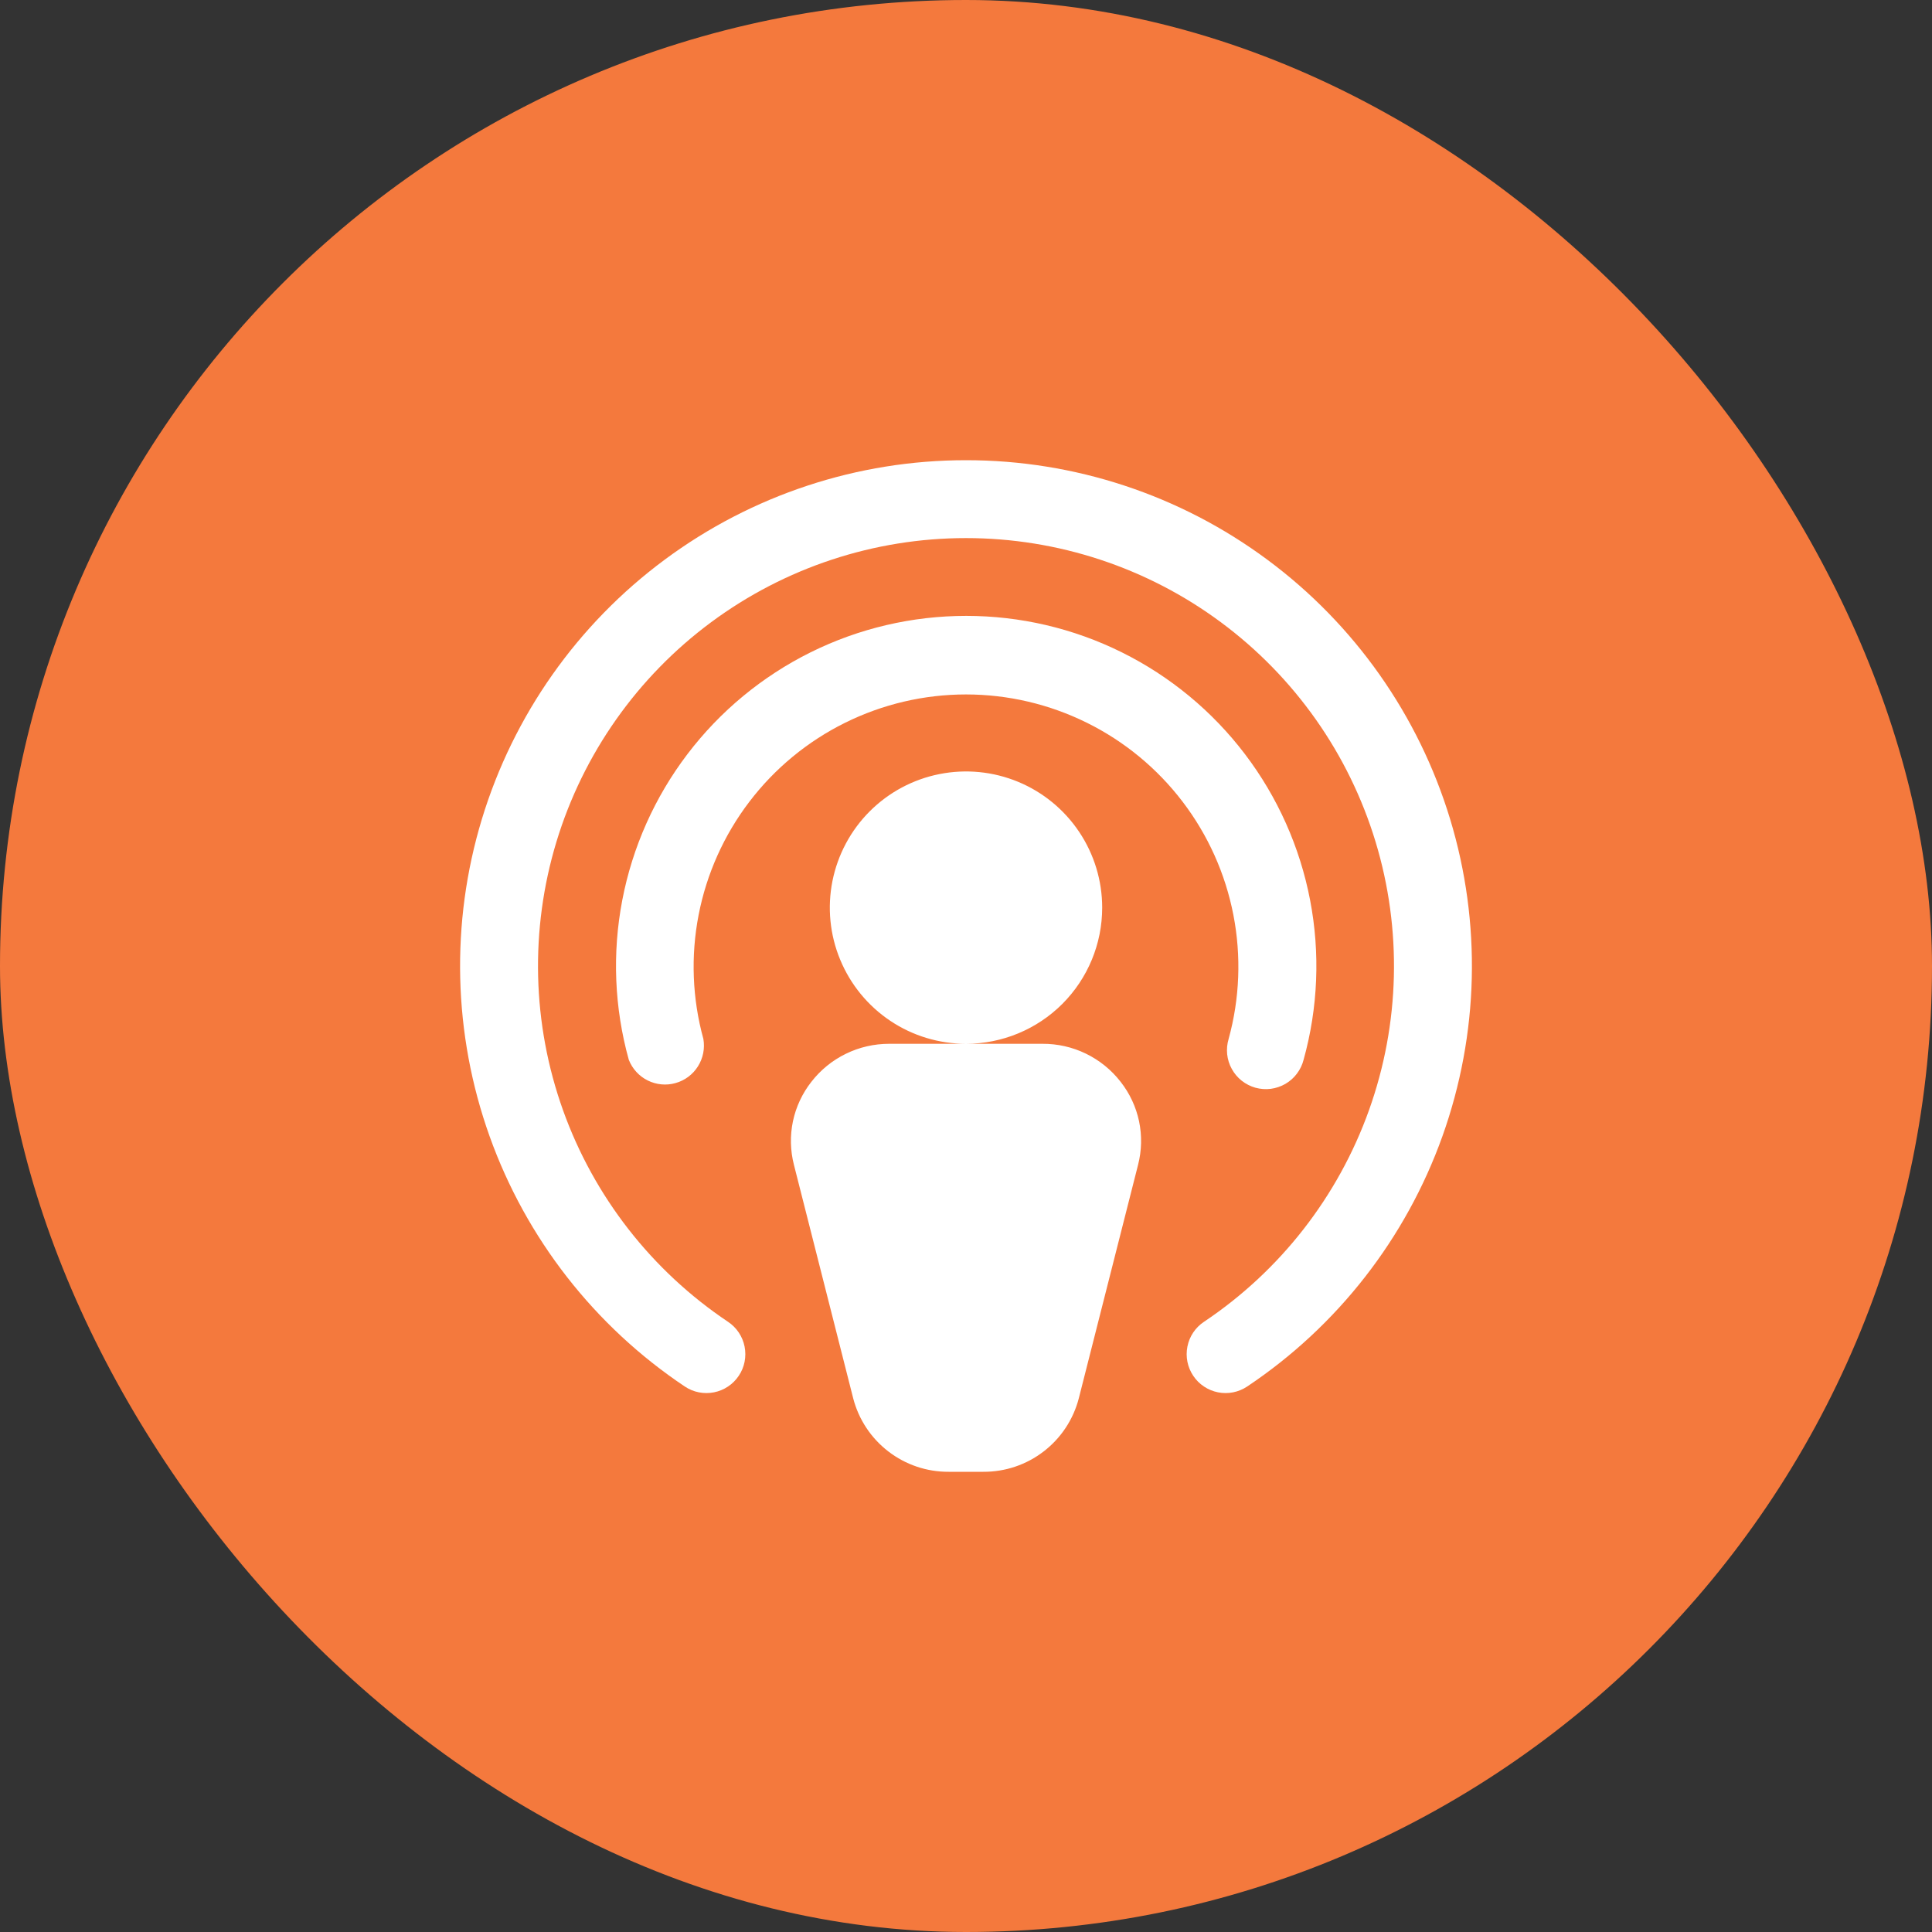
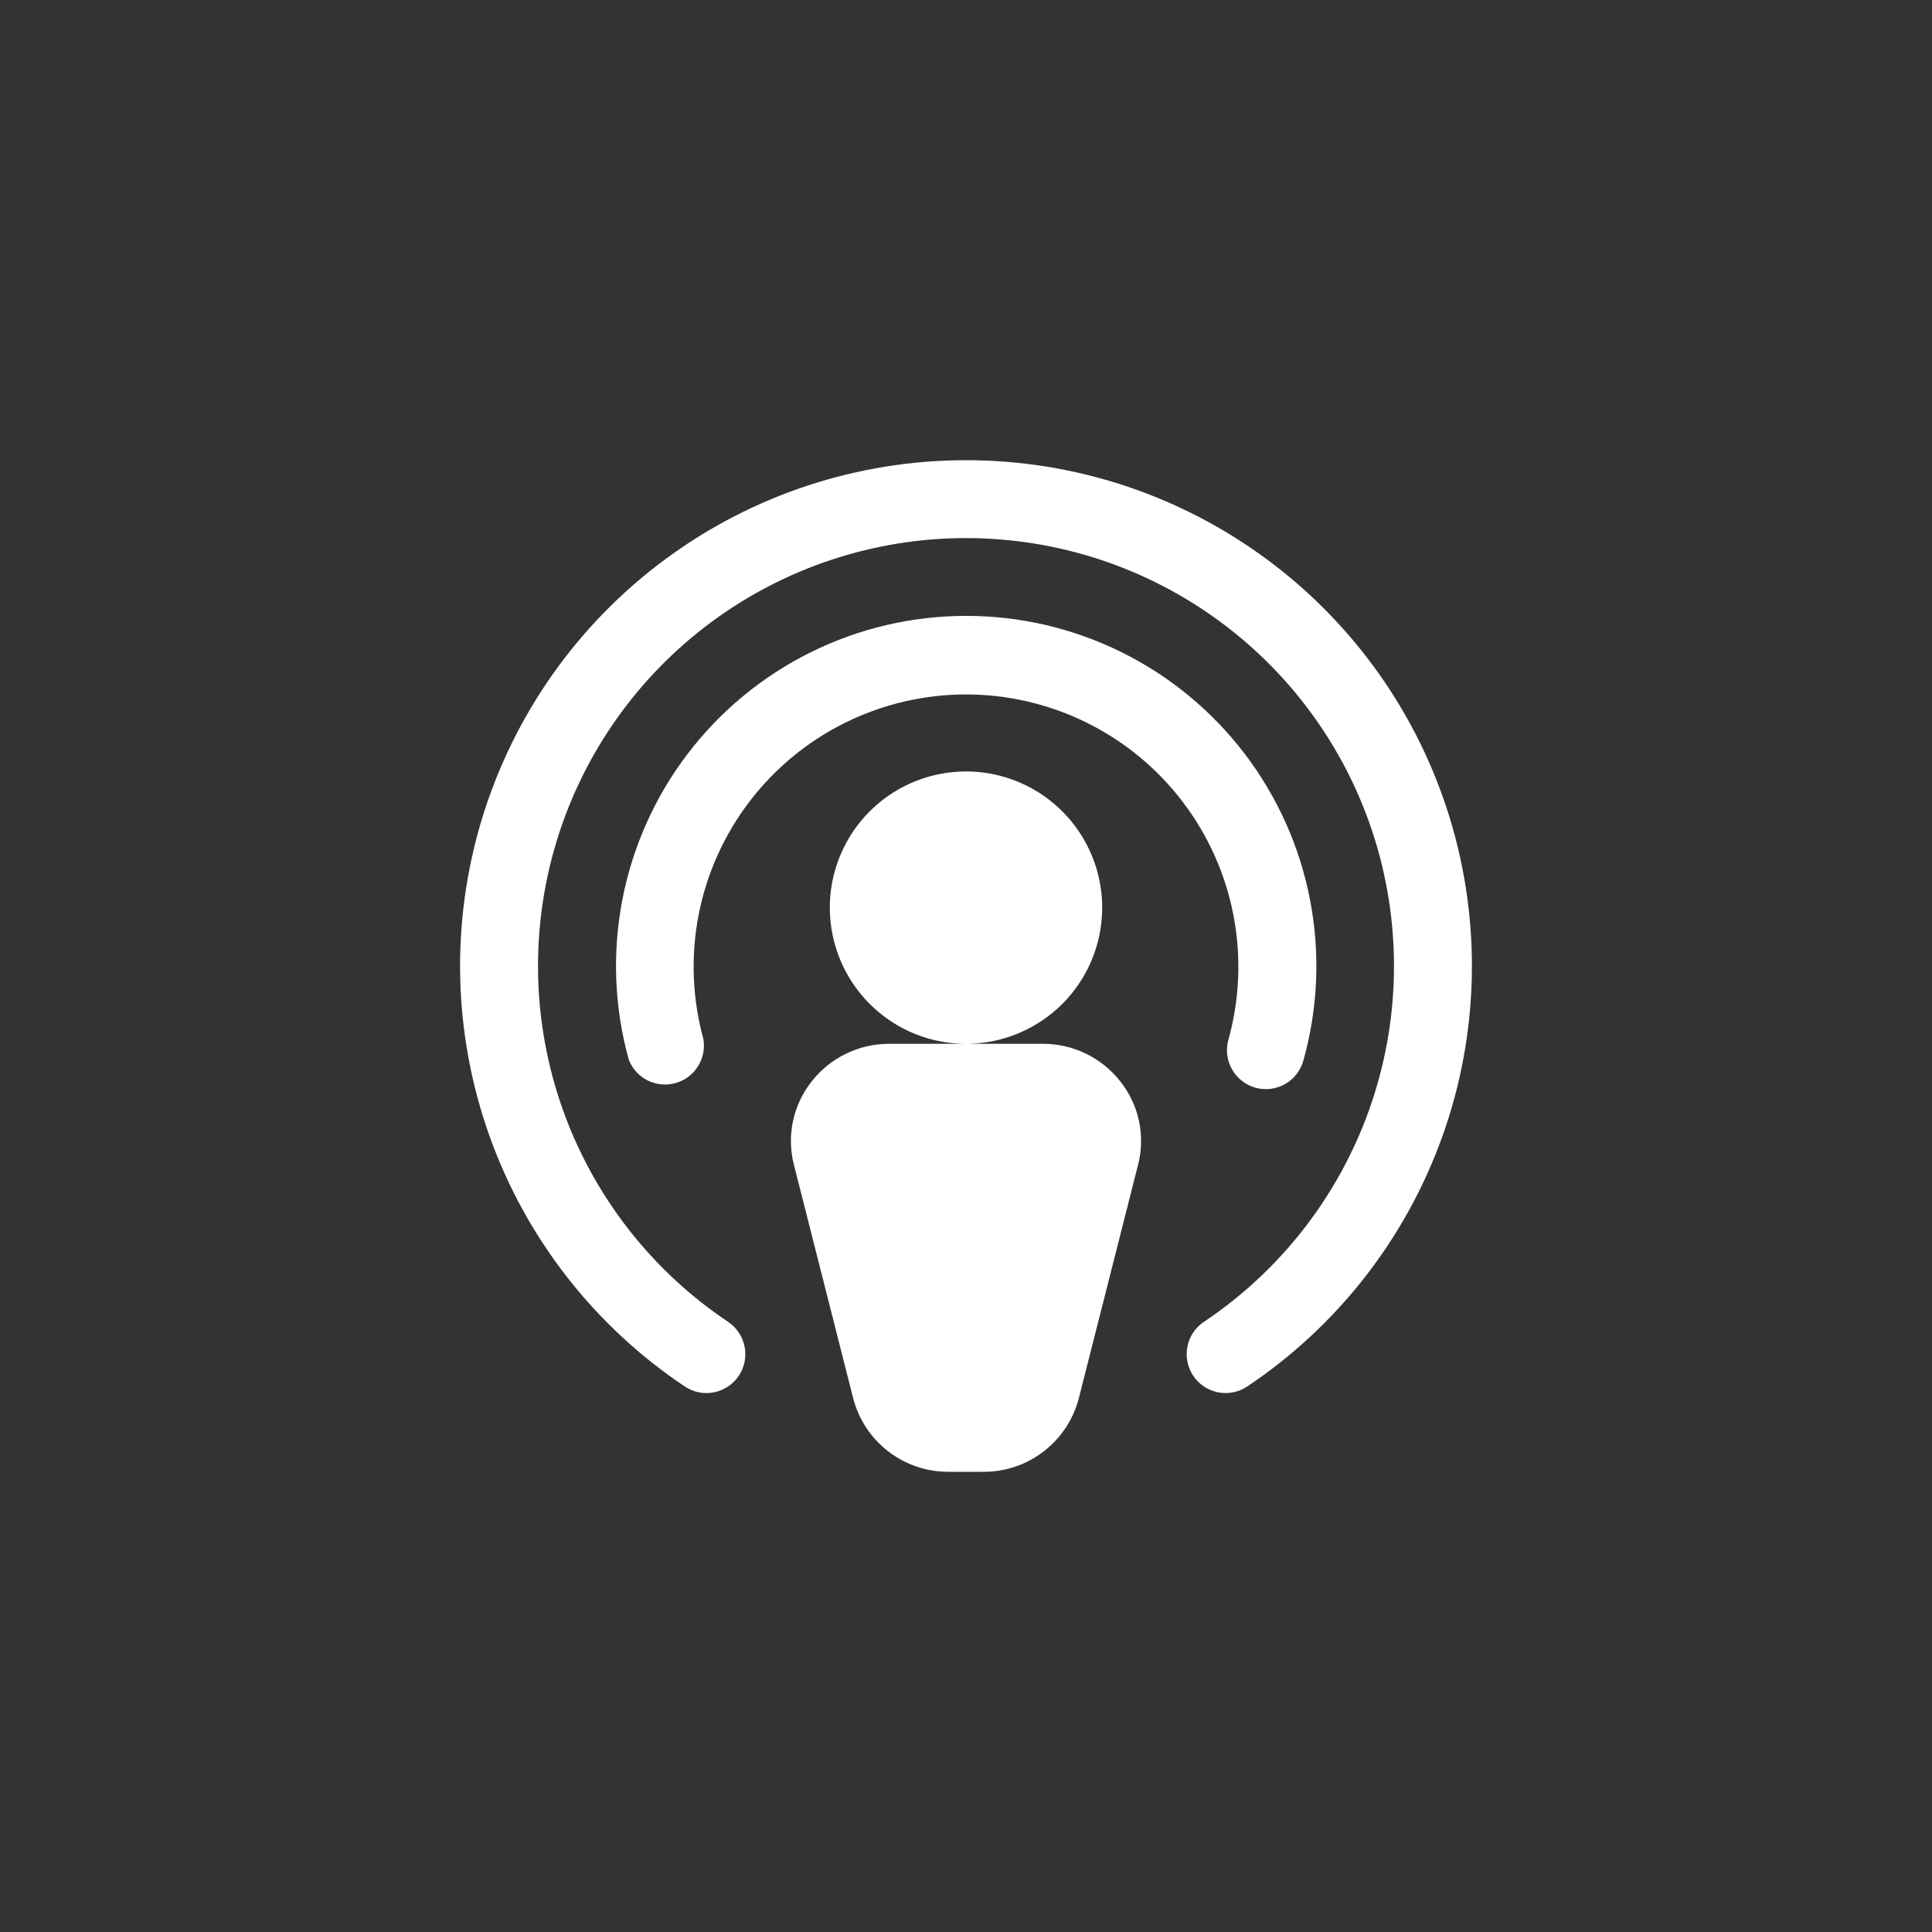
<svg xmlns="http://www.w3.org/2000/svg" width="45" height="45" viewBox="0 0 45 45" fill="none">
  <rect x="0" y="0" width="45" height="45" fill="#333333" stroke="none" />
-   <rect width="45" height="45" rx="22.5" fill="#F4793D" />
  <path d="M26.102 25.198C26.314 25.468 26.46 25.782 26.531 26.117C26.601 26.452 26.593 26.798 26.508 27.13L25.128 32.567C25.001 33.06 24.713 33.496 24.31 33.806C23.907 34.117 23.412 34.284 22.903 34.281H22.097C21.588 34.284 21.093 34.117 20.69 33.806C20.287 33.496 19.999 33.06 19.872 32.567L18.492 27.13C18.407 26.798 18.399 26.452 18.469 26.117C18.54 25.782 18.686 25.468 18.898 25.198C19.112 24.922 19.387 24.698 19.701 24.545C20.015 24.391 20.36 24.312 20.71 24.312H24.279C24.63 24.31 24.978 24.388 25.294 24.542C25.61 24.696 25.887 24.92 26.102 25.198ZM25.672 21.141C25.672 20.513 25.486 19.9 25.137 19.378C24.789 18.857 24.293 18.45 23.714 18.21C23.134 17.97 22.497 17.907 21.881 18.03C21.266 18.152 20.701 18.454 20.257 18.898C19.814 19.341 19.512 19.907 19.389 20.522C19.267 21.137 19.329 21.775 19.57 22.354C19.81 22.934 20.216 23.429 20.738 23.778C21.259 24.127 21.873 24.312 22.5 24.312C23.341 24.312 24.148 23.978 24.743 23.384C25.338 22.789 25.672 21.982 25.672 21.141ZM28.617 24.199C28.582 24.315 28.571 24.436 28.583 24.556C28.596 24.676 28.632 24.793 28.691 24.898C28.749 25.004 28.827 25.097 28.922 25.172C29.017 25.247 29.125 25.302 29.241 25.335C29.358 25.367 29.479 25.376 29.599 25.361C29.719 25.345 29.834 25.306 29.939 25.246C30.043 25.185 30.135 25.105 30.207 25.008C30.28 24.912 30.333 24.802 30.363 24.685C30.7 23.474 30.752 22.201 30.515 20.966C30.278 19.731 29.759 18.567 28.998 17.566C28.238 16.565 27.256 15.753 26.129 15.194C25.003 14.635 23.762 14.345 22.505 14.345C21.247 14.345 20.007 14.635 18.88 15.194C17.754 15.753 16.771 16.565 16.011 17.566C15.25 18.567 14.731 19.731 14.494 20.966C14.257 22.201 14.309 23.474 14.646 24.685C14.728 24.894 14.885 25.066 15.086 25.166C15.287 25.266 15.518 25.288 15.734 25.227C15.95 25.167 16.137 25.028 16.256 24.838C16.376 24.648 16.421 24.421 16.383 24.199C16.124 23.258 16.086 22.269 16.272 21.311C16.458 20.352 16.863 19.449 17.455 18.673C18.047 17.896 18.81 17.267 19.685 16.834C20.56 16.401 21.524 16.175 22.5 16.175C23.476 16.175 24.44 16.401 25.315 16.834C26.19 17.267 26.953 17.896 27.545 18.673C28.137 19.449 28.542 20.352 28.728 21.311C28.914 22.269 28.876 23.258 28.617 24.199ZM22.5 10.719C19.973 10.718 17.512 11.53 15.482 13.036C13.451 14.541 11.959 16.659 11.224 19.078C10.49 21.496 10.553 24.087 11.404 26.467C12.255 28.846 13.849 30.89 15.95 32.294C16.049 32.361 16.16 32.407 16.277 32.43C16.393 32.453 16.514 32.453 16.63 32.43C16.747 32.407 16.858 32.361 16.957 32.295C17.056 32.229 17.141 32.144 17.207 32.045C17.274 31.946 17.32 31.835 17.343 31.718C17.366 31.602 17.366 31.482 17.343 31.365C17.32 31.248 17.274 31.137 17.208 31.038C17.142 30.939 17.057 30.854 16.958 30.788C15.181 29.599 13.833 27.87 13.113 25.857C12.393 23.843 12.34 21.652 12.961 19.605C13.582 17.559 14.845 15.767 16.562 14.494C18.28 13.22 20.362 12.533 22.5 12.533C24.638 12.533 26.72 13.22 28.438 14.494C30.155 15.767 31.418 17.559 32.039 19.605C32.66 21.652 32.607 23.843 31.887 25.857C31.167 27.87 29.819 29.599 28.042 30.788C27.842 30.921 27.703 31.129 27.657 31.365C27.61 31.601 27.659 31.845 27.793 32.045C27.926 32.245 28.134 32.383 28.37 32.43C28.605 32.477 28.85 32.428 29.05 32.294C31.151 30.89 32.745 28.846 33.596 26.467C34.447 24.087 34.51 21.496 33.776 19.078C33.041 16.659 31.549 14.541 29.518 13.036C27.488 11.53 25.027 10.718 22.5 10.719Z" fill="white" />
</svg>